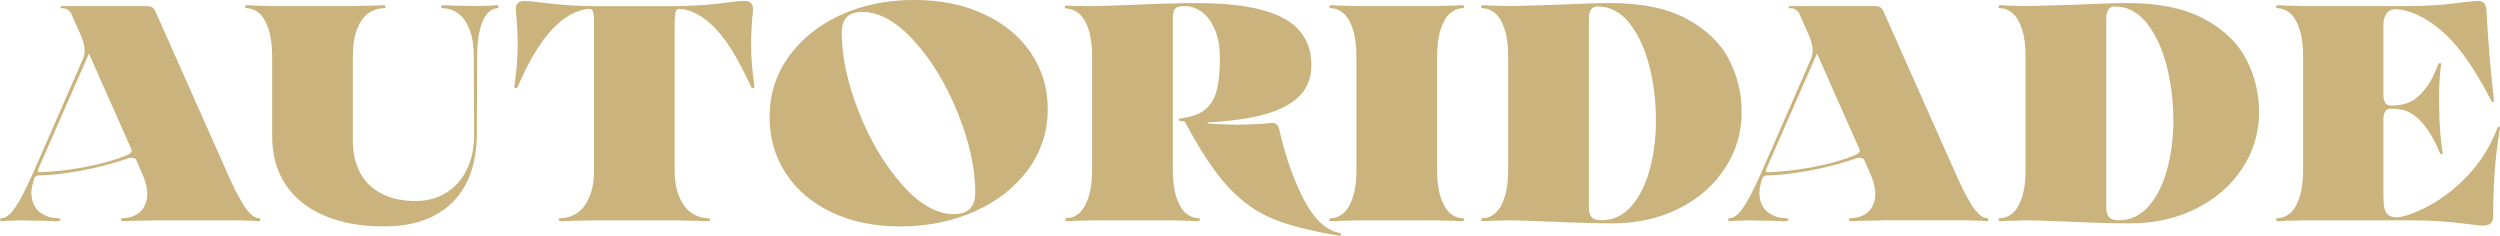
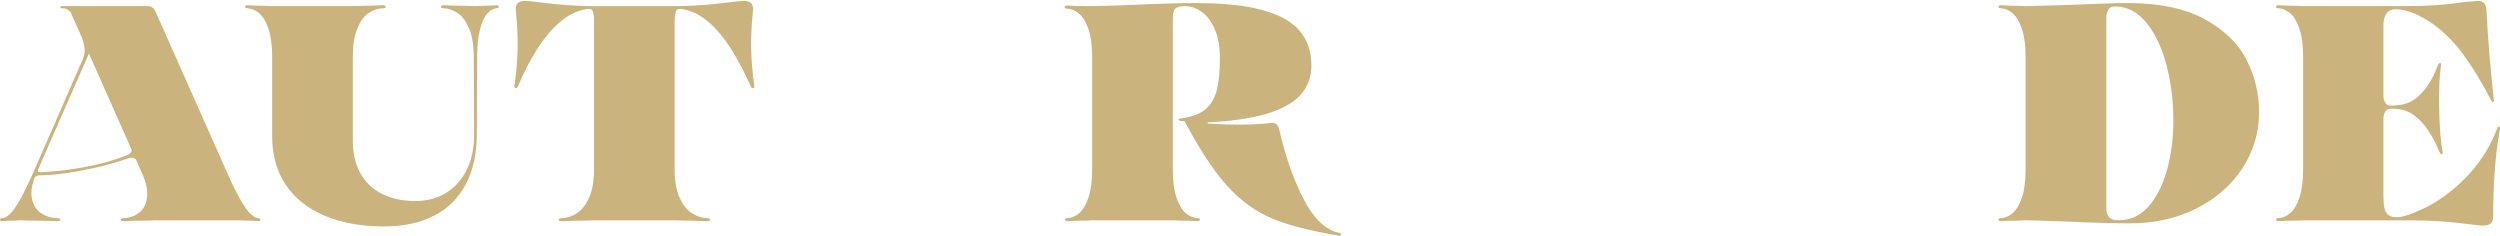
<svg xmlns="http://www.w3.org/2000/svg" width="488" height="46" viewBox="0 0 488 46" fill="none">
  <g clip-path="url(#clip0_1_136)">
    <path d="M2.465 43.062C1.76 43.062 1.055 43.102 0.35 43.181C0.219 43.181 0.118 43.13 0.052 43.031C-0.013 42.932 -0.013 42.833 0.052 42.73C0.118 42.632 0.219 42.58 0.35 42.58C0.7 42.58 1.09 42.43 1.506 42.133C1.926 41.833 2.355 41.366 2.798 40.73C3.327 40.014 3.888 39.077 4.483 37.923C5.079 36.768 5.749 35.353 6.502 33.681L16.16 11.584C16.515 10.75 16.611 9.912 16.458 9.077C16.305 8.243 16.051 7.425 15.696 6.63L18.144 8.662L7.163 33.689C6.278 35.642 5.959 37.282 6.204 38.615C6.445 39.951 7.031 40.935 7.955 41.572C8.883 42.209 9.939 42.549 11.13 42.588C11.436 42.588 11.637 42.639 11.725 42.738C11.812 42.837 11.799 42.936 11.69 43.039C11.581 43.138 11.392 43.189 11.13 43.189C9.72 43.11 8.284 43.07 6.83 43.07C6.037 43.07 5.241 43.051 4.448 43.011H3.656C3.257 43.051 2.863 43.07 2.465 43.07V43.062ZM6.629 33.534C6.847 33.155 7.136 32.929 7.487 32.846C7.399 33.167 7.377 33.376 7.421 33.475C7.465 33.574 7.618 33.625 7.885 33.625C10.705 33.507 13.651 33.159 16.716 32.582C19.781 32.004 22.483 31.237 24.82 30.281C25.127 30.162 25.372 29.992 25.547 29.774C25.723 29.557 25.744 29.348 25.613 29.146C25.744 29.146 25.898 29.245 26.077 29.446C26.252 29.648 26.397 29.905 26.506 30.221C26.616 30.541 26.673 30.858 26.673 31.178C26.41 30.98 26.143 30.862 25.88 30.818C25.617 30.779 25.35 30.799 25.088 30.878C22.973 31.633 20.635 32.293 18.078 32.85C16.313 33.25 14.562 33.566 12.819 33.807C11.077 34.044 9.391 34.187 7.758 34.226C7.447 34.226 7.185 34.305 6.966 34.464C6.742 34.622 6.589 34.843 6.502 35.12C6.37 34.444 6.414 33.918 6.633 33.538L6.629 33.534ZM28.192 43.062C26.87 43.062 25.547 43.102 24.225 43.181C23.962 43.181 23.774 43.13 23.665 43.031C23.555 42.932 23.542 42.833 23.63 42.73C23.717 42.632 23.892 42.58 24.159 42.58C25.263 42.541 26.244 42.201 27.102 41.564C27.96 40.928 28.49 39.943 28.691 38.607C28.888 37.275 28.547 35.63 27.666 33.681L13.971 2.807C13.883 2.57 13.748 2.36 13.573 2.178C13.398 2.001 13.174 1.85 12.912 1.732C12.824 1.692 12.714 1.664 12.579 1.641C12.447 1.621 12.29 1.609 12.115 1.609C11.983 1.609 11.883 1.578 11.817 1.518C11.751 1.459 11.751 1.388 11.817 1.309C11.883 1.23 11.983 1.19 12.115 1.19H28.516C28.779 1.19 29.024 1.21 29.243 1.249C29.462 1.289 29.663 1.38 29.838 1.518C30.013 1.657 30.171 1.866 30.302 2.147L44.326 33.681C45.031 35.313 45.692 36.705 46.309 37.86C46.927 39.014 47.478 39.951 47.964 40.667C48.45 41.303 48.901 41.782 49.322 42.102C49.742 42.422 50.127 42.58 50.477 42.58C50.609 42.58 50.71 42.632 50.775 42.73C50.841 42.829 50.841 42.928 50.775 43.031C50.71 43.13 50.609 43.181 50.477 43.181C49.773 43.102 49.046 43.062 48.297 43.062C47.899 43.062 47.505 43.043 47.106 43.003H30.372C29.667 43.043 28.941 43.062 28.192 43.062Z" fill="#CAB37C" />
    <path d="M63.28 42.074C59.996 40.663 57.483 38.639 55.74 36.013C53.998 33.384 53.127 30.261 53.127 26.635V10.991C53.127 8.88 52.895 7.12 52.431 5.705C51.966 4.294 51.371 3.266 50.644 2.629C49.917 1.993 49.134 1.653 48.297 1.613C48.078 1.613 47.934 1.566 47.868 1.463C47.803 1.364 47.811 1.265 47.903 1.162C47.991 1.064 48.122 1.012 48.302 1.012C49.361 1.091 50.373 1.131 51.345 1.131C51.918 1.131 52.492 1.151 53.065 1.19H68.941C69.646 1.151 70.329 1.131 70.99 1.131C72.225 1.131 73.46 1.091 74.694 1.012C74.913 1.012 75.08 1.064 75.189 1.162C75.299 1.261 75.312 1.36 75.224 1.463C75.136 1.562 74.961 1.613 74.694 1.613C73.679 1.653 72.733 1.993 71.848 2.629C70.964 3.266 70.25 4.294 69.699 5.705C69.147 7.12 68.871 8.88 68.871 10.991V27.474C68.871 29.901 69.357 32.004 70.325 33.776C71.292 35.547 72.707 36.903 74.559 37.836C76.411 38.773 78.591 39.239 81.109 39.239C83.359 39.239 85.351 38.702 87.094 37.626C88.836 36.551 90.18 35.037 91.126 33.088C92.072 31.139 92.549 28.909 92.549 26.398L92.484 10.991C92.484 8.88 92.195 7.12 91.625 5.705C91.052 4.294 90.325 3.266 89.441 2.629C88.556 1.993 87.61 1.653 86.595 1.613C86.332 1.613 86.166 1.566 86.1 1.463C86.034 1.364 86.056 1.265 86.166 1.162C86.275 1.064 86.441 1.012 86.66 1.012C87.895 1.091 89.108 1.131 90.299 1.131C91.004 1.131 91.687 1.151 92.348 1.19H93.14C93.582 1.151 94.02 1.131 94.463 1.131C95.299 1.131 96.118 1.091 96.91 1.012C97.085 1.012 97.208 1.064 97.273 1.162C97.339 1.261 97.348 1.36 97.308 1.463C97.265 1.562 97.155 1.613 96.976 1.613C96.314 1.653 95.697 1.993 95.124 2.629C94.55 3.266 94.077 4.294 93.701 5.705C93.324 7.12 93.14 8.88 93.14 10.991L93.075 26.102C93.075 29.925 92.37 33.191 90.96 35.895C89.55 38.603 87.488 40.663 84.778 42.078C82.067 43.49 78.793 44.197 74.957 44.197C70.46 44.197 66.568 43.49 63.284 42.078L63.28 42.074Z" fill="#CAB37C" />
    <path d="M105.513 0.478C109.217 0.957 112.698 1.194 115.964 1.194C116.757 1.194 117.374 1.384 117.817 1.763C118.259 2.143 118.303 2.55 117.948 2.989C117.685 3.388 117.02 3.724 115.964 4.005C115.964 3.448 115.908 2.93 115.798 2.451C115.689 1.973 115.457 1.736 115.102 1.736C114.883 1.736 114.66 1.755 114.441 1.795C114.218 1.835 113.999 1.874 113.78 1.914C112.147 2.313 110.592 3.159 109.117 4.452C107.637 5.745 106.227 7.437 104.883 9.528C103.539 11.62 102.269 14.079 101.078 16.906C100.991 17.143 100.846 17.246 100.649 17.206C100.452 17.166 100.373 17.028 100.417 16.787C100.815 13.96 101.021 11.434 101.048 9.2C101.069 6.97 100.947 4.582 100.684 2.032C100.64 1.396 100.759 0.929 101.048 0.629C101.332 0.328 101.787 0.182 102.405 0.182C103.066 0.182 104.104 0.281 105.513 0.482V0.478ZM132.628 38.492C133.246 39.908 134.029 40.932 134.975 41.568C135.921 42.205 136.928 42.545 137.983 42.584C138.246 42.584 138.434 42.636 138.544 42.734C138.653 42.833 138.653 42.932 138.544 43.035C138.434 43.134 138.246 43.185 137.983 43.185C136.661 43.106 135.339 43.066 134.016 43.066C133.311 43.066 132.585 43.047 131.832 43.007H115.824C115.119 43.047 114.393 43.066 113.64 43.066C112.317 43.066 110.995 43.106 109.673 43.185C109.41 43.185 109.222 43.134 109.112 43.035C109.003 42.936 109.003 42.837 109.112 42.734C109.222 42.636 109.41 42.584 109.673 42.584C110.732 42.545 111.735 42.205 112.681 41.568C113.626 40.932 114.41 39.908 115.028 38.492C115.645 37.081 115.951 35.318 115.951 33.206V1.194H131.691V33.206C131.691 35.318 131.998 37.081 132.62 38.492H132.628ZM146.617 0.629C146.902 0.929 147.024 1.396 146.981 2.032C146.718 4.582 146.595 6.97 146.617 9.2C146.639 11.43 146.849 13.96 147.248 16.787C147.291 17.024 147.213 17.166 147.016 17.206C146.819 17.246 146.674 17.147 146.587 16.906C145.308 14.079 144.008 11.62 142.685 9.528C141.363 7.437 139.962 5.745 138.487 4.452C137.007 3.159 135.479 2.313 133.889 1.914C133.666 1.874 133.447 1.835 133.228 1.795C133.009 1.755 132.786 1.736 132.567 1.736C132.212 1.736 131.98 1.973 131.871 2.451C131.761 2.93 131.705 3.448 131.705 4.005C130.645 3.728 129.984 3.388 129.721 2.989C129.367 2.55 129.41 2.143 129.853 1.763C130.295 1.384 130.912 1.194 131.705 1.194C134.966 1.194 138.452 0.957 142.156 0.478C143.565 0.281 144.603 0.178 145.264 0.178C145.882 0.178 146.333 0.328 146.622 0.625L146.617 0.629Z" fill="#CAB37C" />
-     <path d="M162.423 41.477C158.566 39.666 155.567 37.136 153.43 33.89C151.289 30.644 150.221 26.971 150.221 22.872C150.221 18.491 151.455 14.569 153.925 11.106C156.394 7.642 159.765 4.922 164.043 2.953C168.321 0.984 173.106 -0.004 178.395 -0.004C183.684 -0.004 187.984 0.901 191.955 2.712C195.922 4.523 199.008 7.053 201.215 10.299C203.417 13.545 204.521 17.218 204.521 21.318C204.521 25.659 203.251 29.569 200.716 33.052C198.181 36.535 194.718 39.263 190.33 41.236C185.943 43.209 181.04 44.193 175.615 44.193C170.676 44.193 166.276 43.288 162.419 41.477H162.423ZM188.452 41.358C189.07 41.058 189.542 40.603 189.875 39.987C190.204 39.37 190.37 38.583 190.37 37.626C190.37 32.929 189.258 27.794 187.029 22.219C184.801 16.645 181.968 11.936 178.531 8.093C175.094 4.25 171.674 2.329 168.281 2.329C167.489 2.329 166.793 2.459 166.197 2.716C165.602 2.977 165.138 3.404 164.809 4.001C164.481 4.598 164.314 5.397 164.314 6.389C164.314 11.046 165.418 16.182 167.62 21.796C169.822 27.41 172.633 32.151 176.053 36.009C179.468 39.872 182.852 41.801 186.206 41.801C187.086 41.801 187.835 41.651 188.457 41.355L188.452 41.358Z" fill="#CAB37C" />
    <path d="M230.051 23.354C230.051 23.235 230.182 23.156 230.449 23.117L230.848 23.057C232.831 22.781 234.341 22.184 235.379 21.266C236.417 20.349 237.13 19.116 237.529 17.562C237.927 16.008 238.124 13.96 238.124 11.41C238.124 9.101 237.783 7.18 237.1 5.646C236.417 4.112 235.554 2.989 234.521 2.269C233.483 1.554 232.415 1.194 231.312 1.194H231.246C230.322 1.194 229.7 1.364 229.394 1.7C229.083 2.04 228.93 2.685 228.93 3.641V33.206C228.93 35.318 229.162 37.081 229.626 38.492C230.09 39.908 230.686 40.932 231.412 41.568C232.139 42.205 232.923 42.545 233.759 42.584C233.978 42.584 234.123 42.636 234.188 42.734C234.254 42.833 234.241 42.932 234.153 43.035C234.066 43.134 233.93 43.185 233.755 43.185C232.695 43.106 231.684 43.066 230.712 43.066C230.138 43.066 229.565 43.047 228.991 43.007H213.12C212.546 43.047 211.973 43.066 211.399 43.066C210.427 43.066 209.416 43.106 208.356 43.185C208.181 43.185 208.045 43.134 207.958 43.035C207.87 42.936 207.857 42.837 207.923 42.734C207.988 42.636 208.133 42.584 208.352 42.584C209.188 42.545 209.972 42.205 210.698 41.568C211.425 40.932 212.021 39.908 212.485 38.492C212.949 37.081 213.181 35.318 213.181 33.206V10.991C213.181 8.88 212.949 7.128 212.485 5.737C212.021 4.345 211.417 3.329 210.668 2.692C209.919 2.056 209.122 1.716 208.286 1.676C208.067 1.676 207.923 1.629 207.857 1.526C207.791 1.427 207.8 1.328 207.892 1.226C207.98 1.127 208.111 1.075 208.29 1.075C209.083 1.155 210.672 1.194 213.054 1.194C214.245 1.194 216.868 1.115 220.926 0.957C226.128 0.72 230.34 0.597 233.558 0.597C241.185 0.597 246.828 1.574 250.489 3.523C254.149 5.476 255.979 8.56 255.979 12.782C255.979 15.13 255.239 17.084 253.764 18.633C252.284 20.187 250.068 21.389 247.117 22.247C244.162 23.105 240.37 23.65 235.743 23.888V24.188L230.383 23.591C230.165 23.552 230.051 23.473 230.051 23.354ZM239.609 24.307C242.542 24.386 245.419 24.287 248.238 24.006C248.545 23.967 248.834 24.038 249.096 24.216C249.359 24.394 249.539 24.643 249.626 24.963C250.773 30.059 252.306 34.539 254.223 38.401C256.141 42.264 258.357 44.573 260.87 45.328L261.4 45.447C261.662 45.486 261.785 45.597 261.763 45.775C261.741 45.953 261.597 46.024 261.334 45.984C255.909 45.106 251.588 44.004 248.37 42.671C245.152 41.339 242.218 39.216 239.574 36.31C236.929 33.404 234.127 29.142 231.172 23.528C233.86 23.967 236.671 24.224 239.604 24.303L239.609 24.307Z" fill="#CAB37C" />
-     <path d="M264.079 5.705C263.615 4.294 263.02 3.266 262.293 2.629C261.566 1.993 260.782 1.653 259.946 1.613C259.727 1.613 259.583 1.566 259.517 1.463C259.451 1.364 259.46 1.265 259.552 1.162C259.639 1.064 259.771 1.012 259.95 1.012C261.01 1.091 262.021 1.131 262.993 1.131C263.567 1.131 264.14 1.151 264.714 1.19H280.585C281.159 1.151 281.733 1.131 282.306 1.131C283.274 1.131 284.289 1.091 285.349 1.012C285.524 1.012 285.656 1.064 285.747 1.162C285.835 1.261 285.848 1.36 285.782 1.463C285.717 1.562 285.572 1.613 285.353 1.613C284.517 1.653 283.733 1.993 283.007 2.629C282.28 3.266 281.684 4.294 281.22 5.705C280.756 7.12 280.524 8.88 280.524 10.991V33.21C280.524 35.321 280.756 37.085 281.22 38.496C281.684 39.912 282.28 40.935 283.007 41.572C283.733 42.209 284.517 42.549 285.353 42.588C285.572 42.588 285.717 42.639 285.782 42.738C285.848 42.837 285.835 42.936 285.747 43.039C285.66 43.138 285.529 43.189 285.349 43.189C284.289 43.11 283.274 43.071 282.306 43.071C281.733 43.071 281.159 43.051 280.585 43.011H264.714C264.14 43.051 263.567 43.071 262.993 43.071C262.021 43.071 261.01 43.11 259.95 43.189C259.775 43.189 259.639 43.138 259.552 43.039C259.464 42.94 259.451 42.841 259.517 42.738C259.583 42.639 259.727 42.588 259.946 42.588C260.782 42.549 261.566 42.209 262.293 41.572C263.02 40.935 263.615 39.912 264.079 38.496C264.543 37.085 264.775 35.321 264.775 33.21V10.991C264.775 8.88 264.543 7.12 264.079 5.705Z" fill="#CAB37C" />
-     <path d="M302.144 43.24C298.086 43.082 295.485 43.003 294.338 43.003L292.617 43.063C291.645 43.063 290.634 43.102 289.574 43.181C289.399 43.181 289.263 43.13 289.176 43.031C289.088 42.932 289.075 42.833 289.141 42.73C289.206 42.632 289.351 42.58 289.57 42.58C290.406 42.541 291.19 42.201 291.916 41.564C292.643 40.928 293.239 39.904 293.703 38.488C294.167 37.077 294.399 35.314 294.399 33.202V10.991C294.399 8.88 294.167 7.121 293.703 5.705C293.239 4.294 292.643 3.266 291.916 2.629C291.19 1.993 290.406 1.653 289.57 1.613C289.351 1.613 289.206 1.566 289.141 1.463C289.075 1.364 289.084 1.265 289.176 1.162C289.263 1.064 289.395 1.012 289.574 1.012C290.634 1.091 291.645 1.131 292.617 1.131L294.338 1.19C295.13 1.19 298.042 1.111 303.068 0.953C308.712 0.716 312.438 0.593 314.246 0.593C320.463 0.593 325.49 1.637 329.325 3.728C333.16 5.82 335.892 8.469 337.526 11.671C339.154 14.877 339.973 18.27 339.973 21.855C339.973 25.876 338.883 29.549 336.698 32.874C334.513 36.199 331.505 38.816 327.67 40.73C323.835 42.644 319.535 43.596 314.771 43.596C311.466 43.596 307.254 43.478 302.14 43.236L302.144 43.24ZM318.348 40.343C319.933 38.571 321.137 36.243 321.952 33.356C322.766 30.47 323.195 27.375 323.243 24.07C323.287 20.286 322.88 16.653 322.022 13.169C321.164 9.686 319.859 6.828 318.121 4.598C316.378 2.368 314.272 1.253 311.803 1.253C311.273 1.253 310.866 1.451 310.581 1.85C310.292 2.25 310.152 2.787 310.152 3.463V40.552C310.152 41.149 310.253 41.635 310.45 42.015C310.647 42.394 310.923 42.651 311.277 42.79C311.628 42.928 312.048 42.999 312.534 42.999C314.828 42.999 316.768 42.114 318.353 40.343H318.348Z" fill="#CAB37C" />
-     <path d="M339.78 43.063C339.076 43.063 338.371 43.102 337.666 43.181C337.534 43.181 337.434 43.13 337.368 43.031C337.302 42.932 337.302 42.833 337.368 42.73C337.434 42.632 337.534 42.58 337.666 42.58C338.016 42.58 338.401 42.43 338.822 42.133C339.242 41.833 339.671 41.367 340.113 40.73C340.643 40.014 341.203 39.077 341.799 37.923C342.394 36.769 343.064 35.353 343.817 33.681L353.471 11.584C353.826 10.75 353.922 9.912 353.769 9.078C353.616 8.243 353.362 7.425 353.007 6.63L355.455 8.662L344.474 33.689C343.59 35.642 343.27 37.282 343.515 38.615C343.756 39.951 344.343 40.935 345.267 41.572C346.195 42.209 347.25 42.549 348.441 42.588C348.747 42.588 348.949 42.639 349.036 42.738C349.124 42.837 349.111 42.936 349.001 43.039C348.892 43.138 348.703 43.189 348.441 43.189C347.031 43.11 345.595 43.071 344.141 43.071C343.349 43.071 342.556 43.051 341.759 43.011H340.967C340.569 43.051 340.174 43.071 339.776 43.071L339.78 43.063ZM343.944 33.534C344.163 33.155 344.452 32.929 344.802 32.846C344.715 33.167 344.693 33.376 344.737 33.475C344.781 33.574 344.934 33.625 345.201 33.625C348.02 33.507 350.967 33.159 354.032 32.582C357.097 32.004 359.798 31.237 362.136 30.281C362.443 30.162 362.688 29.992 362.863 29.775C363.038 29.557 363.06 29.348 362.929 29.146C363.06 29.146 363.213 29.245 363.393 29.446C363.568 29.648 363.712 29.905 363.822 30.221C363.931 30.542 363.988 30.858 363.988 31.178C363.726 30.98 363.458 30.862 363.196 30.818C362.933 30.779 362.666 30.799 362.403 30.878C360.289 31.633 357.951 32.293 355.394 32.85C353.629 33.25 351.878 33.566 350.135 33.807C348.393 34.044 346.707 34.187 345.074 34.226C344.763 34.226 344.5 34.305 344.281 34.464C344.058 34.622 343.905 34.843 343.817 35.12C343.686 34.444 343.73 33.918 343.949 33.538L343.944 33.534ZM365.508 43.063C364.185 43.063 362.863 43.102 361.541 43.181C361.278 43.181 361.09 43.13 360.98 43.031C360.871 42.932 360.858 42.833 360.945 42.73C361.033 42.632 361.208 42.58 361.475 42.58C362.578 42.541 363.559 42.201 364.417 41.564C365.275 40.928 365.805 39.943 366.007 38.607C366.204 37.275 365.862 35.63 364.982 33.681L351.291 2.803C351.204 2.566 351.068 2.356 350.893 2.175C350.718 1.997 350.494 1.846 350.232 1.728C350.144 1.688 350.034 1.661 349.899 1.637C349.767 1.617 349.61 1.605 349.435 1.605C349.303 1.605 349.203 1.574 349.137 1.514C349.071 1.455 349.071 1.384 349.137 1.305C349.203 1.226 349.303 1.186 349.435 1.186H365.836C366.099 1.186 366.344 1.206 366.563 1.245C366.782 1.285 366.983 1.376 367.158 1.514C367.333 1.653 367.487 1.862 367.622 2.143L381.646 33.677C382.351 35.31 383.012 36.701 383.629 37.856C384.247 39.01 384.798 39.947 385.284 40.663C385.77 41.299 386.221 41.778 386.642 42.098C387.062 42.418 387.447 42.576 387.798 42.576C387.929 42.576 388.03 42.628 388.095 42.727C388.161 42.825 388.161 42.924 388.095 43.027C388.03 43.126 387.929 43.177 387.798 43.177C387.093 43.098 386.366 43.059 385.613 43.059C385.214 43.059 384.82 43.039 384.422 42.999H367.688C366.983 43.039 366.256 43.059 365.508 43.059V43.063Z" fill="#CAB37C" />
    <path d="M403.139 43.24C399.08 43.082 396.48 43.003 395.333 43.003L393.612 43.063C392.64 43.063 391.629 43.102 390.569 43.181C390.394 43.181 390.258 43.13 390.171 43.031C390.083 42.932 390.07 42.833 390.136 42.73C390.201 42.632 390.346 42.58 390.565 42.58C391.401 42.541 392.185 42.201 392.911 41.564C393.638 40.928 394.234 39.904 394.698 38.488C395.162 37.077 395.394 35.314 395.394 33.202V10.991C395.394 8.88 395.162 7.121 394.698 5.705C394.234 4.294 393.638 3.266 392.911 2.629C392.185 1.993 391.401 1.653 390.565 1.613C390.346 1.613 390.201 1.566 390.136 1.463C390.07 1.364 390.079 1.265 390.171 1.162C390.258 1.064 390.389 1.012 390.569 1.012C391.629 1.091 392.64 1.131 393.612 1.131L395.333 1.19C396.125 1.19 399.037 1.111 404.063 0.953C409.707 0.716 413.433 0.593 415.241 0.593C421.458 0.593 426.484 1.637 430.32 3.728C434.155 5.82 436.887 8.469 438.52 11.671C440.149 14.877 440.968 18.27 440.968 21.855C440.968 25.876 439.878 29.549 437.693 32.874C435.508 36.199 432.5 38.816 428.665 40.73C424.829 42.644 420.53 43.596 415.766 43.596C412.461 43.596 408.249 43.478 403.135 43.236L403.139 43.24ZM419.343 40.343C420.928 38.571 422.132 36.243 422.947 33.356C423.761 30.47 424.19 27.375 424.238 24.07C424.282 20.286 423.875 16.653 423.017 13.169C422.159 9.686 420.854 6.828 419.116 4.598C417.373 2.368 415.267 1.253 412.798 1.253C412.268 1.253 411.861 1.451 411.576 1.85C411.287 2.25 411.147 2.787 411.147 3.463V40.552C411.147 41.149 411.248 41.635 411.445 42.015C411.642 42.394 411.918 42.651 412.272 42.79C412.623 42.928 413.043 42.999 413.529 42.999C415.823 42.999 417.763 42.114 419.348 40.343H419.343Z" fill="#CAB37C" />
    <path d="M447.785 43.063C446.813 43.063 445.802 43.102 444.742 43.181C444.567 43.181 444.431 43.13 444.344 43.031C444.256 42.932 444.243 42.833 444.309 42.73C444.374 42.632 444.519 42.58 444.738 42.58C445.574 42.541 446.358 42.201 447.084 41.564C447.811 40.928 448.407 39.904 448.871 38.488C449.335 37.077 449.567 35.313 449.567 33.202V10.991C449.567 8.88 449.335 7.12 448.871 5.705C448.407 4.294 447.811 3.266 447.084 2.629C446.358 1.993 445.574 1.653 444.738 1.613C444.519 1.613 444.374 1.566 444.309 1.463C444.243 1.364 444.252 1.265 444.344 1.162C444.431 1.064 444.563 1.012 444.742 1.012C445.802 1.091 446.813 1.131 447.785 1.131C448.359 1.131 448.932 1.151 449.506 1.19H470.075C473.954 1.19 477.571 0.933 480.92 0.415C482.505 0.257 483.411 0.178 483.63 0.178C484.204 0.178 484.624 0.316 484.887 0.597C485.15 0.878 485.307 1.352 485.351 2.032C485.658 7.804 486.144 13.64 486.805 19.531C486.848 19.732 486.805 19.851 486.673 19.891C486.542 19.93 486.433 19.871 486.341 19.713C485.325 17.764 484.366 16.052 483.464 14.577C482.558 13.106 481.691 11.802 480.85 10.667C480.014 9.532 479.151 8.508 478.271 7.591C476.818 6.12 475.403 4.954 474.037 4.096C472.671 3.242 471.446 2.645 470.368 2.305C469.287 1.969 468.416 1.799 467.755 1.799C466.826 1.799 466.178 2.099 465.802 2.696C465.425 3.293 465.241 4.009 465.241 4.847V18.645C465.241 19.163 465.351 19.622 465.574 20.017C465.793 20.416 466.17 20.614 466.699 20.614C467.273 20.614 467.825 20.575 468.354 20.495C469.414 20.377 470.382 20.017 471.266 19.42C472.146 18.823 472.987 17.965 473.779 16.85C474.572 15.735 475.277 14.344 475.894 12.671C475.981 12.434 476.113 12.312 476.292 12.312C476.472 12.312 476.533 12.43 476.489 12.671C476.179 14.704 476.06 17.55 476.126 21.211C476.192 24.876 476.424 27.723 476.822 29.751C476.866 29.953 476.8 30.059 476.625 30.079C476.45 30.099 476.314 29.988 476.227 29.751C475.522 28.039 474.747 26.576 473.911 25.362C473.07 24.149 472.19 23.204 471.266 22.524C470.338 21.848 469.37 21.448 468.354 21.33C467.825 21.251 467.273 21.211 466.699 21.211C466.17 21.211 465.793 21.409 465.574 21.808C465.355 22.207 465.241 22.666 465.241 23.18V38.291C465.241 39.247 465.307 40.022 465.438 40.619C465.57 41.216 465.824 41.663 466.2 41.964C466.572 42.264 467.093 42.41 467.755 42.41C468.945 42.41 470.719 41.841 473.079 40.706C475.439 39.572 477.72 38.01 479.922 36.017C480.982 35.06 481.971 34.029 482.899 32.91C483.827 31.795 484.672 30.581 485.447 29.268C486.218 27.956 486.892 26.541 487.466 25.026C487.553 24.829 487.641 24.718 487.729 24.698C487.816 24.678 487.882 24.718 487.926 24.817C487.969 24.916 487.991 25.006 487.991 25.086C487.461 28.189 487.107 31.139 486.932 33.926C486.757 36.713 486.669 39.461 486.669 42.169C486.669 42.806 486.538 43.264 486.271 43.541C486.008 43.818 485.566 43.98 484.948 44.019C484.462 44.059 483.517 43.98 482.102 43.782C478.311 43.264 474.519 43.007 470.727 43.007H449.497C448.923 43.047 448.35 43.066 447.776 43.066L447.785 43.063Z" fill="#CAB37C" />
  </g>
  <defs>
    <clipPath id="clip0_1_136">
      <rect width="488" height="46" fill="white" />
    </clipPath>
  </defs>
</svg>